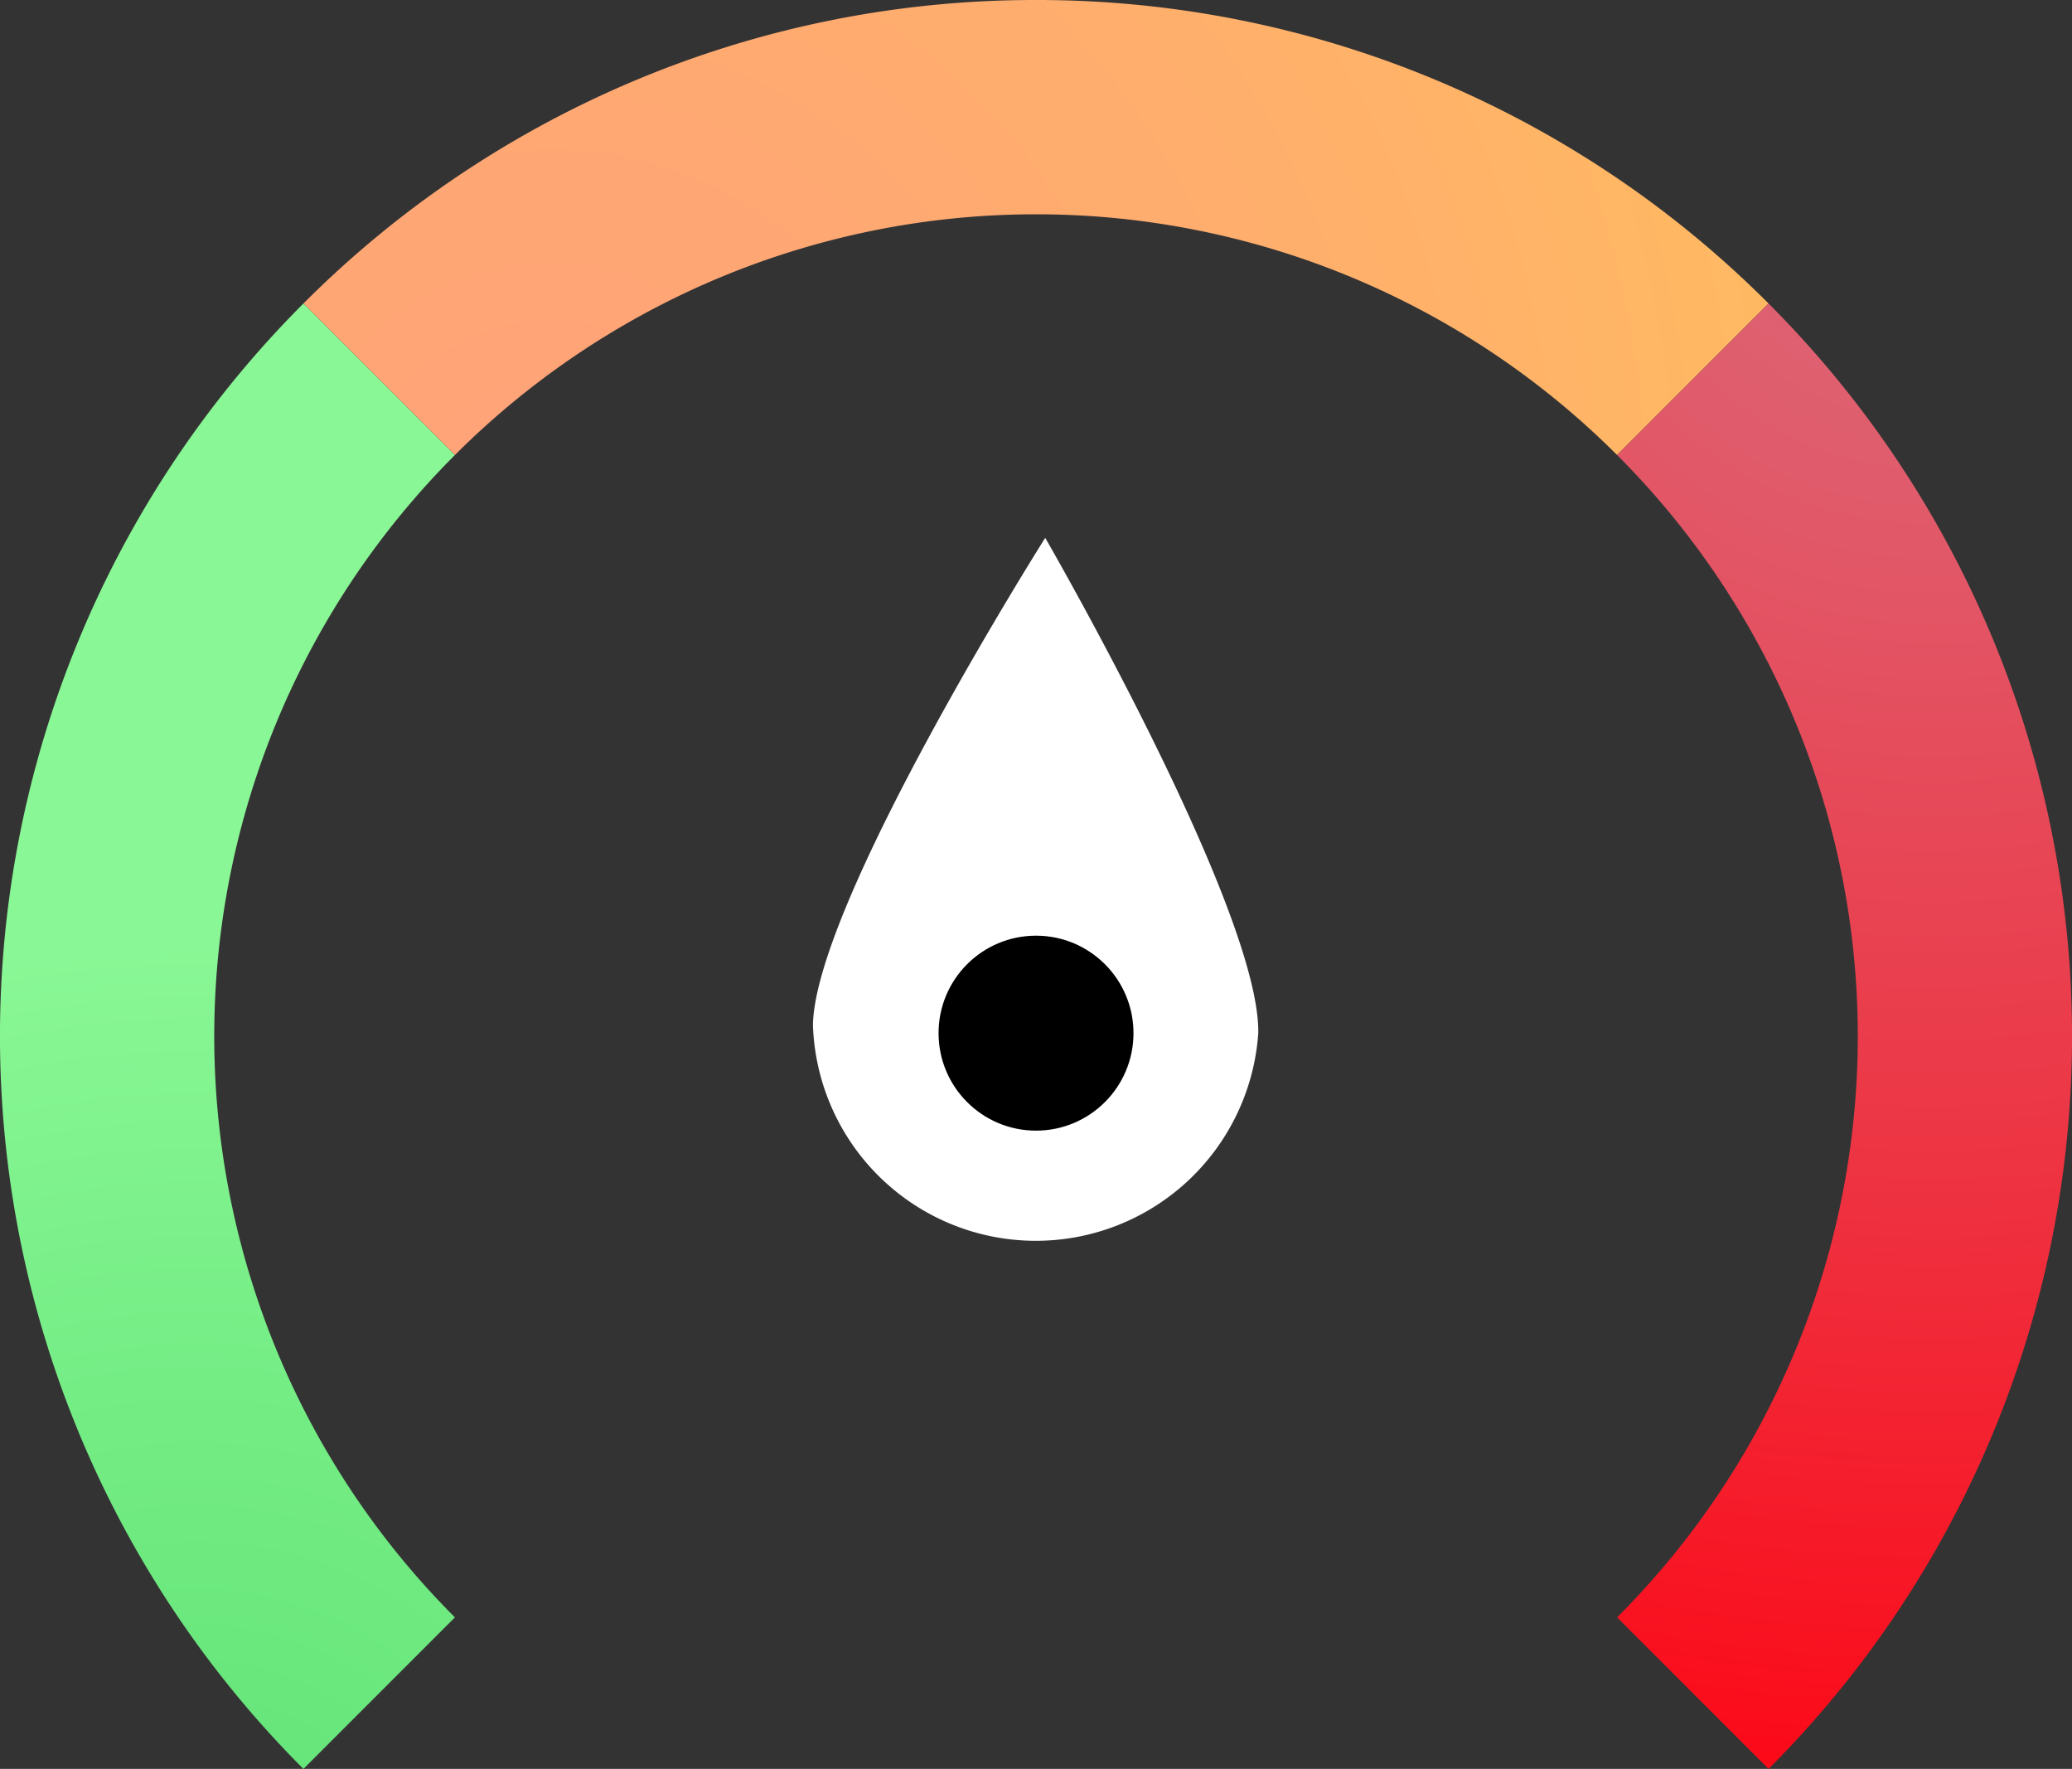
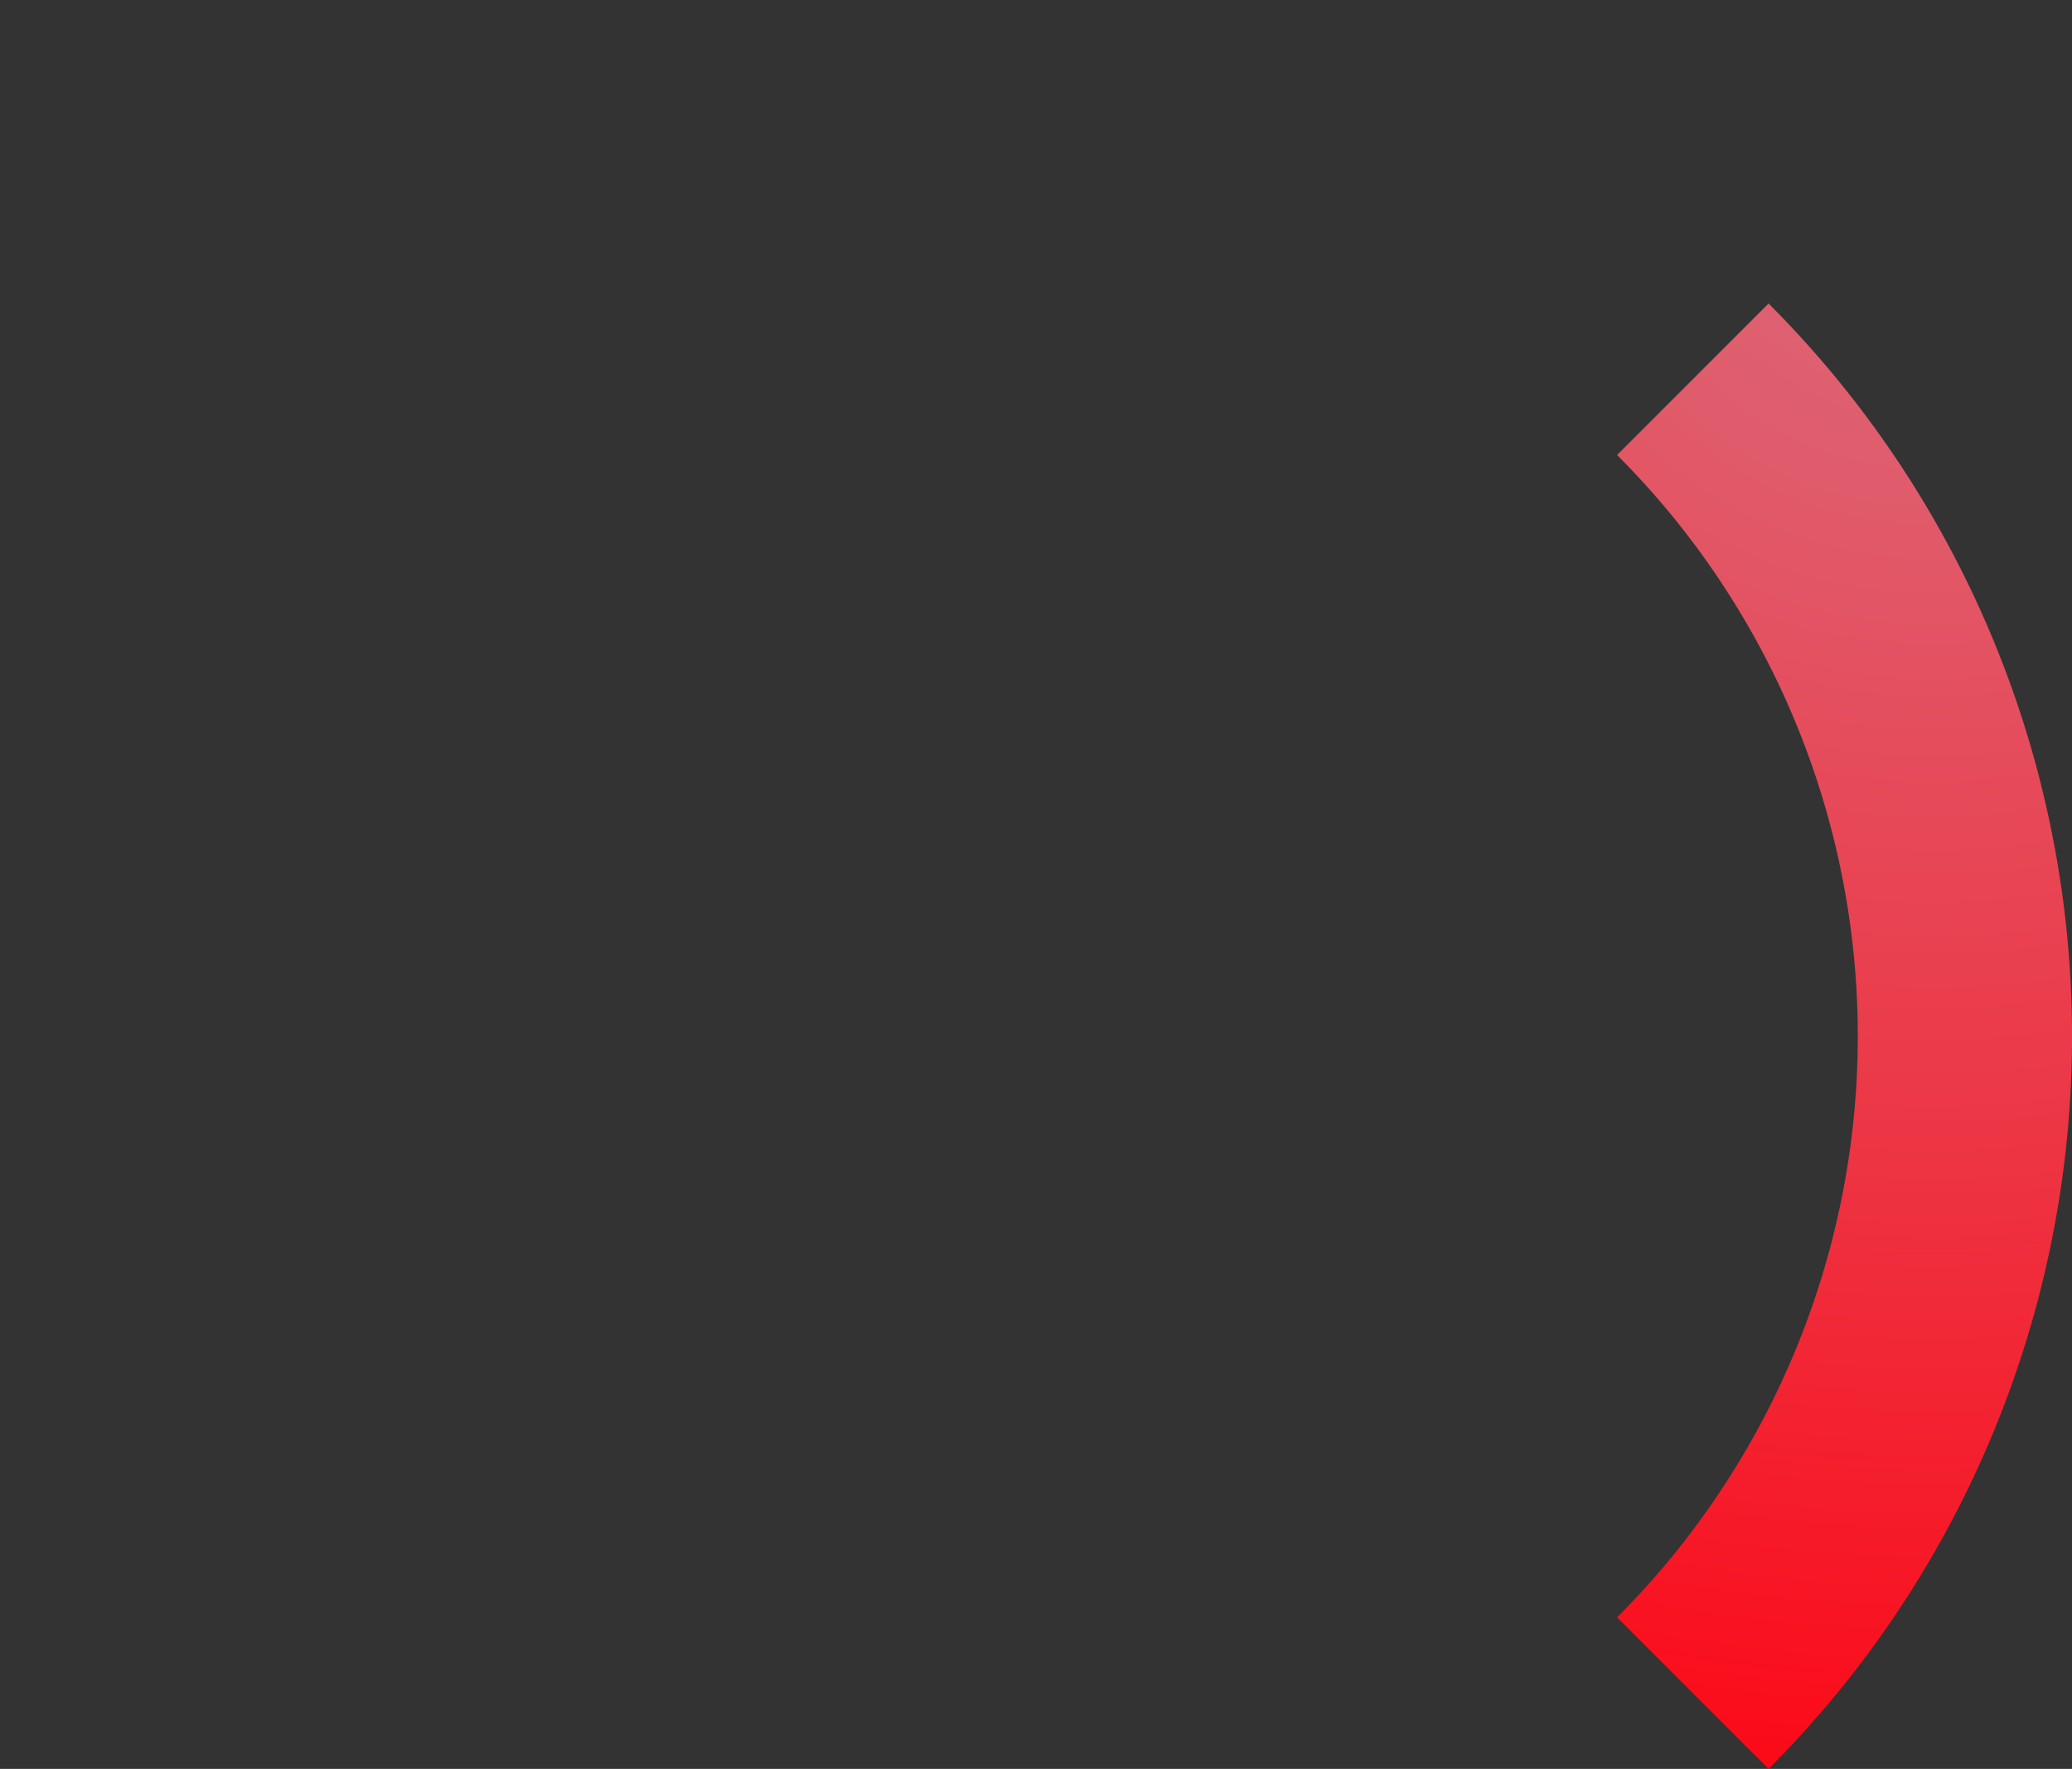
<svg xmlns="http://www.w3.org/2000/svg" viewBox="0 0 446.03 380.71">
  <rect x="0" y="0" width="446.03" height="380.71" fill="#333333" stroke="none" />
  <defs>
    <style>.cls-1{fill:#fff;}.cls-2{fill:url(#radial-gradient);}.cls-3{fill:url(#radial-gradient-2);}.cls-4{fill:url(#radial-gradient-3);}.cls-5{stroke:#fff;}</style>
    <radialGradient id="radial-gradient" cx="42.02" cy="414.71" r="211.95" gradientUnits="userSpaceOnUse">
      <stop offset="0" stop-color="#60e275" />
      <stop offset="0.47" stop-color="#71eb82" />
      <stop offset="1" stop-color="#89f795" />
    </radialGradient>
    <radialGradient id="radial-gradient-2" cx="118.71" cy="112.02" r="358.56" gradientUnits="userSpaceOnUse">
      <stop offset="0" stop-color="#ffa17a" />
      <stop offset="0.48" stop-color="#ffaf6c" />
      <stop offset="1" stop-color="#ffc258" />
    </radialGradient>
    <radialGradient id="radial-gradient-3" cx="416.02" cy="31.32" r="380.26" gradientUnits="userSpaceOnUse">
      <stop offset="0" stop-color="#db6a7a" />
      <stop offset="0.19" stop-color="#e05c6c" />
      <stop offset="0.54" stop-color="#ec3847" />
      <stop offset="1" stop-color="#ff000e" />
    </radialGradient>
  </defs>
  <g id="Layer_2" data-name="Layer 2">
    <g id="Main_elements" data-name="Main elements">
-       <path class="cls-1" d="M270.86,222.39A48,48,0,0,1,175,220.56c.51-26.48,50-104.8,50-104.8S271.36,195.91,270.86,222.39Z" />
-       <path class="cls-2" d="M97.93,97.93,65.32,65.32a223,223,0,0,0,0,315.39L97.93,348.1a176.9,176.9,0,0,1,0-250.17Z" />
-       <path class="cls-3" d="M223,0A222.31,222.31,0,0,0,65.32,65.32L97.93,97.93a176.9,176.9,0,0,1,250.17,0l32.61-32.61A222.29,222.29,0,0,0,223,0Z" />
      <path class="cls-4" d="M380.71,65.32,348.1,97.93a176.88,176.88,0,0,1,0,250.17l32.61,32.61a223,223,0,0,0,0-315.39Z" />
-       <circle class="cls-5" cx="223.02" cy="222.36" r="21.48" />
    </g>
  </g>
</svg>